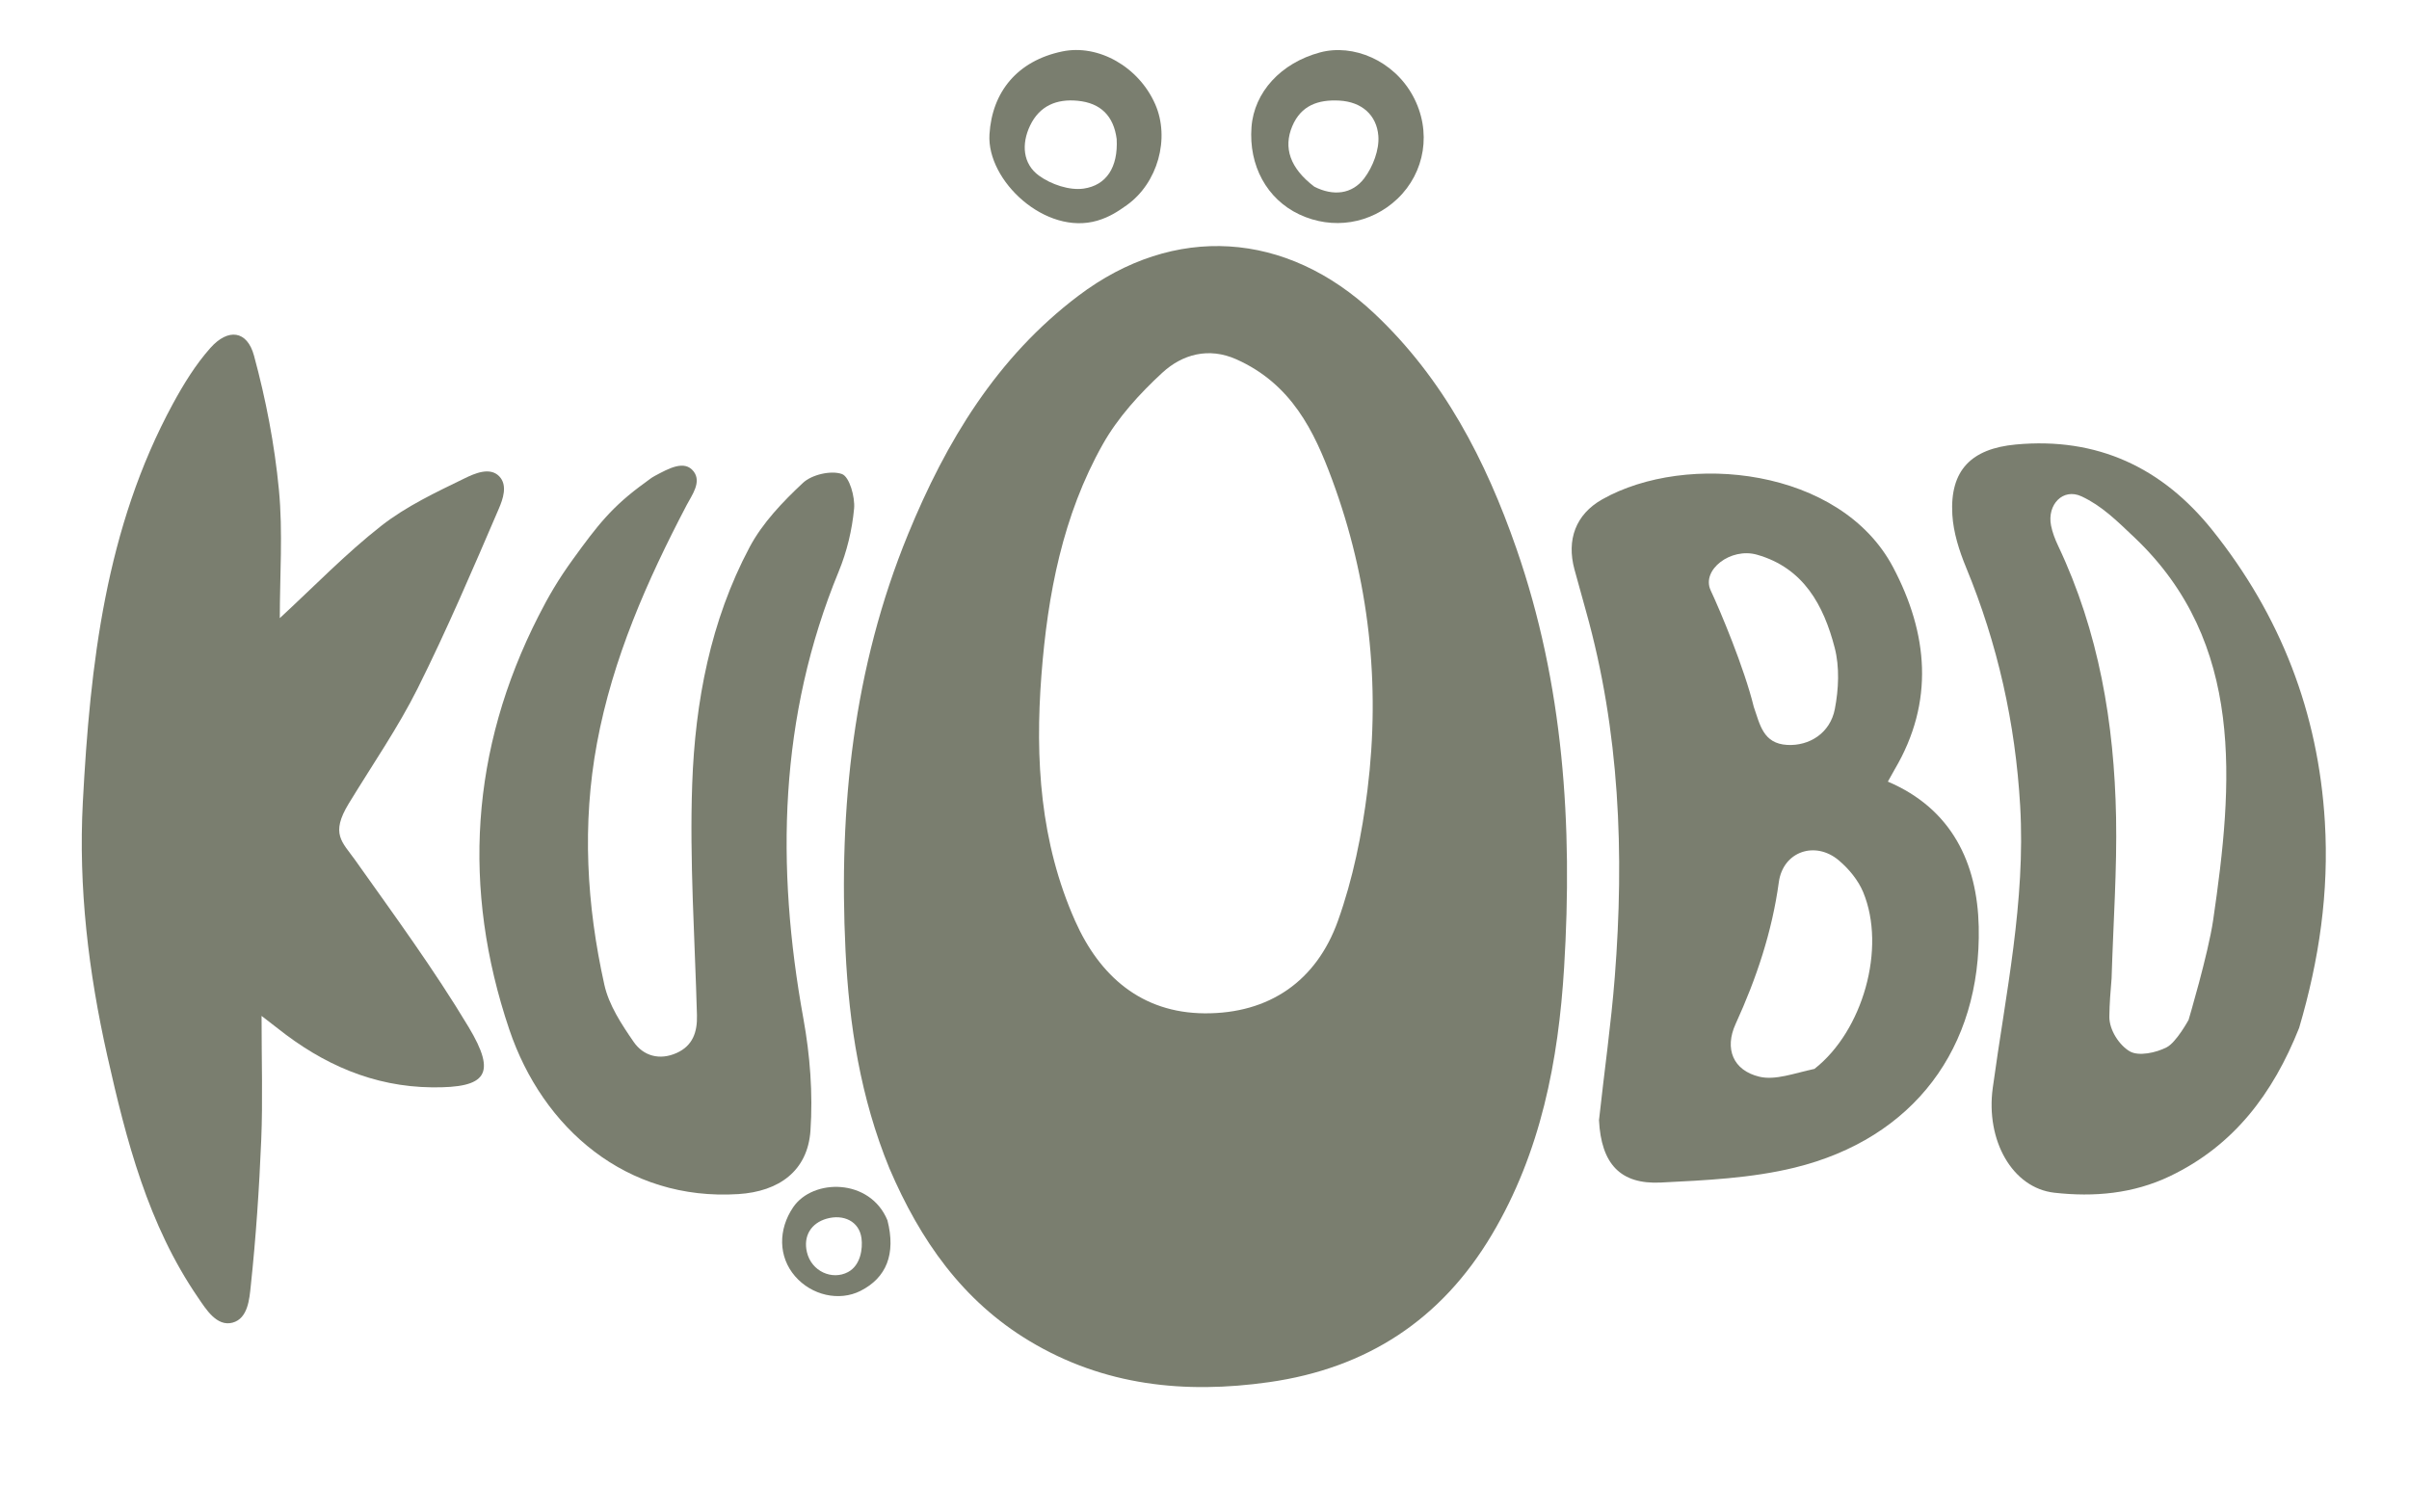
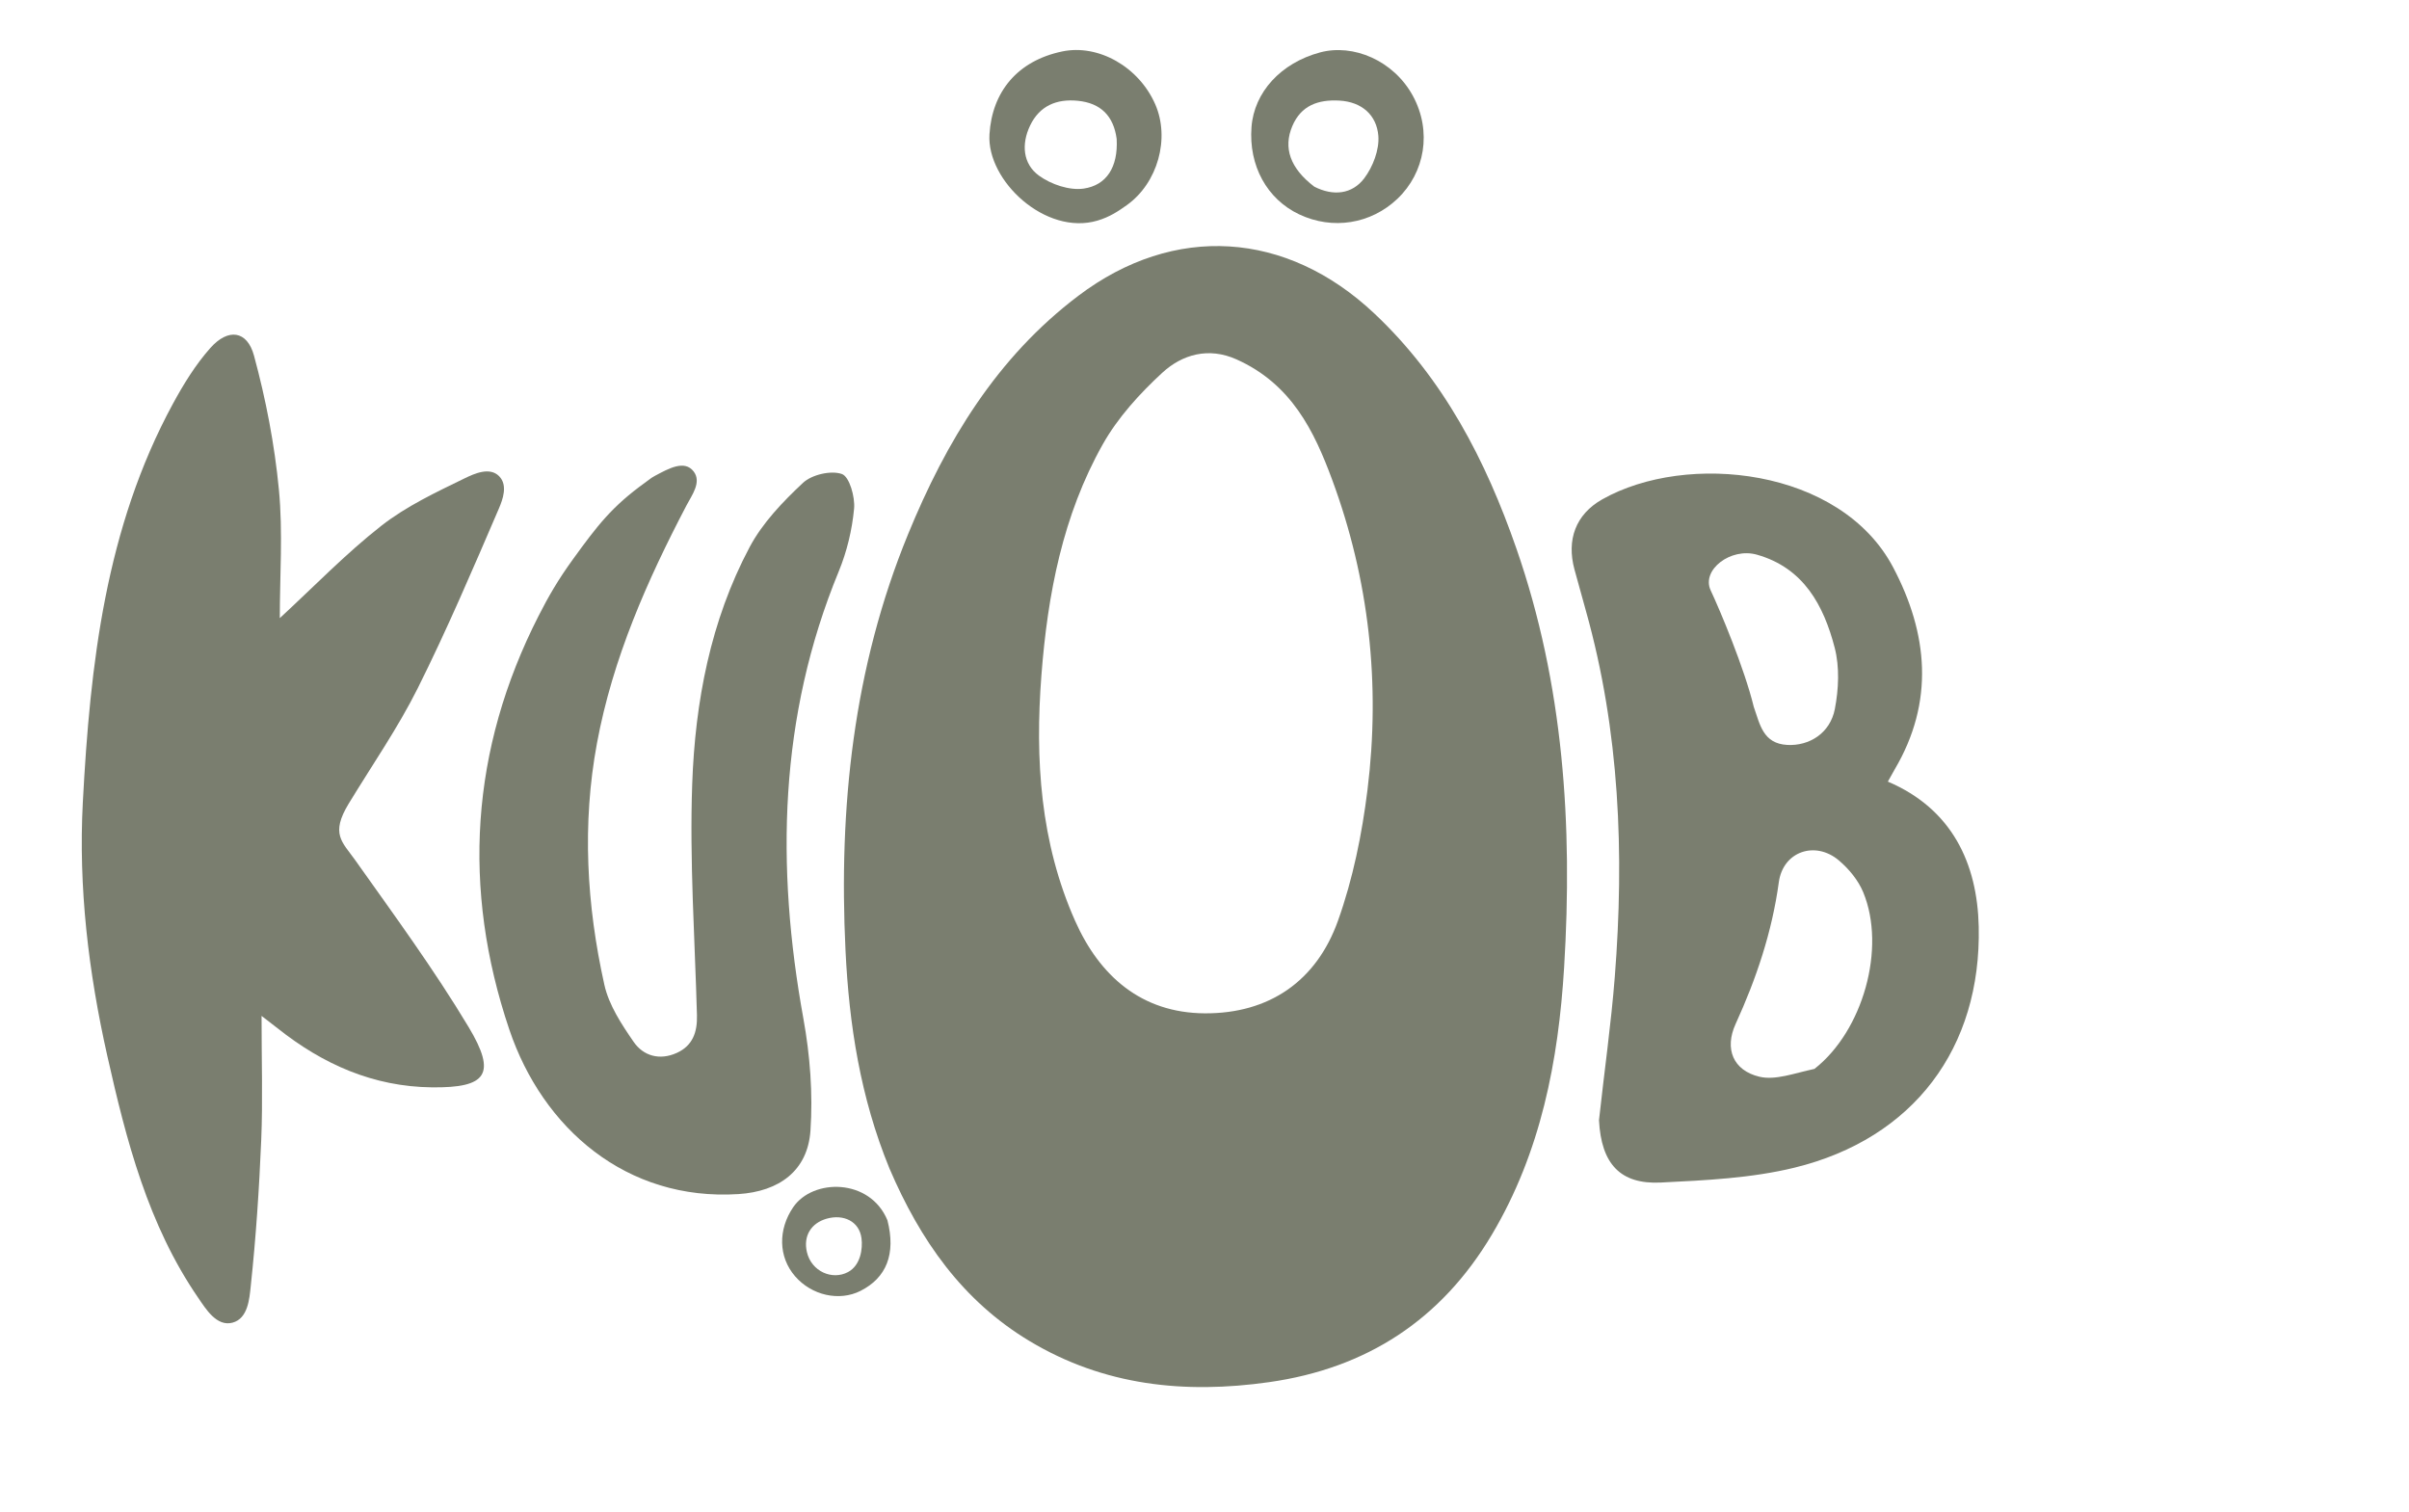
<svg xmlns="http://www.w3.org/2000/svg" width="137" height="86" viewBox="0 0 137 86" fill="none">
  <path d="M50.583 66.445C48.928 62.407 48.288 58.268 48.084 54.048C47.691 45.925 48.524 37.983 51.64 30.383C53.806 25.1 56.686 20.326 61.324 16.821C66.773 12.702 73.16 13.118 78.159 17.827C82.099 21.537 84.493 26.175 86.237 31.191C88.925 38.918 89.445 46.929 88.952 55.007C88.628 60.319 87.63 65.519 84.844 70.207C81.965 75.052 77.727 77.81 72.17 78.598C67.375 79.278 62.778 78.803 58.543 76.256C54.741 73.97 52.334 70.535 50.583 66.445ZM70.312 20.433C68.735 19.729 67.237 20.149 66.1 21.196C64.812 22.384 63.573 23.744 62.719 25.259C60.437 29.308 59.58 33.792 59.226 38.391C58.857 43.191 59.162 47.91 61.139 52.361C62.536 55.506 64.914 57.601 68.511 57.624C72.181 57.646 74.868 55.787 76.092 52.356C76.941 49.979 77.456 47.437 77.768 44.925C78.516 38.897 77.863 32.957 75.752 27.258C74.738 24.52 73.448 21.834 70.312 20.433Z" fill="#7A7E6F" />
  <path d="M19.83 45.701C18.782 47.425 19.46 47.871 20.185 48.892C22.403 52.019 24.68 55.122 26.65 58.404C28.263 61.092 27.671 61.865 24.573 61.833C21.226 61.798 18.358 60.519 15.782 58.471C15.617 58.34 15.448 58.213 14.875 57.77C14.875 60.375 14.948 62.593 14.857 64.805C14.742 67.588 14.555 70.371 14.26 73.139C14.184 73.858 14.103 74.972 13.232 75.212C12.323 75.462 11.701 74.426 11.272 73.802C8.418 69.649 7.183 64.853 6.1 60.031C5.035 55.291 4.453 50.476 4.711 45.611C5.127 37.774 6 30.021 9.835 22.957C10.441 21.842 11.124 20.732 11.962 19.789C12.971 18.652 14.055 18.787 14.445 20.223C15.12 22.71 15.615 25.277 15.861 27.841C16.095 30.271 15.912 32.74 15.912 35.15C17.865 33.349 19.663 31.484 21.682 29.902C23.102 28.789 24.791 27.995 26.428 27.199C26.971 26.935 27.851 26.534 28.387 27.081C28.889 27.593 28.594 28.399 28.372 28.917C26.894 32.354 25.423 35.8 23.753 39.144C22.633 41.386 21.19 43.466 19.83 45.701Z" fill="#7A7E6F" />
  <path d="M90.935 63.7C91.24 60.902 91.623 58.234 91.833 55.553C92.382 48.542 92.11 41.584 90.198 34.761C89.976 33.969 89.756 33.177 89.54 32.383C89.083 30.698 89.606 29.252 91.12 28.396C95.92 25.684 104.676 26.602 107.663 32.262C109.65 36.028 110.022 39.909 107.749 43.757C107.636 43.948 107.533 44.144 107.363 44.447C111.021 46.007 112.449 49.104 112.53 52.69C112.684 59.595 108.824 64.745 102.054 66.4C99.595 67.001 96.996 67.119 94.451 67.246C92.141 67.361 91.061 66.179 90.935 63.7ZM103.188 60.783C105.939 58.632 107.28 53.923 105.961 50.737C105.679 50.055 105.146 49.41 104.576 48.928C103.233 47.792 101.401 48.417 101.162 50.164C100.775 53 99.886 55.642 98.704 58.229C98.059 59.641 98.561 60.871 100.055 61.228C100.965 61.446 102.027 61.032 103.188 60.783ZM97.287 33.574C97.833 34.738 99.196 37.982 99.739 40.201C100.091 41.204 100.266 42.284 101.641 42.361C102.893 42.43 104.083 41.693 104.347 40.322C104.565 39.194 104.624 37.93 104.339 36.834C103.715 34.432 102.578 32.298 99.919 31.543C98.426 31.119 96.742 32.41 97.287 33.574Z" fill="#7A7E6F" />
-   <path d="M130.751 58.454C129.263 62.197 127.03 65.152 123.4 66.886C121.306 67.886 119.083 68.077 116.837 67.826C114.434 67.557 112.923 64.84 113.328 61.87C114.054 56.543 115.204 51.267 114.887 45.824C114.614 41.121 113.609 36.623 111.815 32.276C111.421 31.322 111.088 30.281 111.029 29.263C110.883 26.742 112.105 25.513 114.64 25.277C119.273 24.846 122.975 26.594 125.82 30.151C129.693 34.993 131.844 40.513 132.216 46.746C132.453 50.722 131.9 54.561 130.751 58.454ZM120.086 55.637C120.028 56.365 119.967 57.038 119.959 57.81C119.951 58.582 120.533 59.443 121.118 59.785C121.622 60.079 122.616 59.869 123.223 59.553C123.77 59.27 124.465 57.997 124.465 57.997C124.465 57.997 125.581 54.245 125.862 52.326C126.998 44.558 127.687 36.554 121.405 30.581C120.321 29.551 119.522 28.766 118.384 28.229C117.319 27.727 116.411 28.702 116.642 29.878C116.72 30.277 116.872 30.671 117.047 31.04C119.362 35.925 120.238 41.13 120.341 46.471C120.398 49.438 120.185 52.411 120.086 55.637Z" fill="#7A7E6F" />
  <path d="M32.601 31.779C33.969 29.893 34.802 28.798 36.695 27.438C36.909 27.284 37.019 27.179 37.253 27.055C38.016 26.65 38.931 26.127 39.452 26.815C39.911 27.421 39.341 28.167 39.051 28.721C36.793 33.03 34.843 37.447 33.949 42.266C33.094 46.873 33.361 51.465 34.37 56C34.626 57.154 35.348 58.249 36.036 59.247C36.589 60.049 37.513 60.314 38.483 59.877C39.397 59.465 39.661 58.691 39.636 57.739C39.517 53.352 39.211 48.958 39.366 44.581C39.532 39.91 40.405 35.297 42.632 31.111C43.363 29.737 44.515 28.534 45.666 27.458C46.166 26.989 47.256 26.737 47.879 26.955C48.306 27.104 48.633 28.258 48.572 28.923C48.46 30.13 48.164 31.364 47.702 32.487C44.291 40.763 44.116 49.261 45.691 57.936C46.068 60.016 46.234 62.19 46.091 64.293C45.934 66.593 44.292 67.757 41.992 67.903C35.626 68.309 30.862 64.167 28.965 58.548C26.261 50.542 26.755 42.624 30.628 35.024C31.186 33.928 31.73 32.979 32.601 31.779Z" fill="#7A7E6F" />
  <path d="M80.344 5.439C81.454 7.47 81.03 9.82 79.475 11.302C77.962 12.742 75.787 13.089 73.887 12.191C72.049 11.323 71.007 9.416 71.173 7.226C71.323 5.241 72.844 3.582 75.064 2.983C76.961 2.47 79.252 3.444 80.344 5.439ZM74.744 10.615C75.811 11.159 76.89 11.056 77.584 10.139C78.078 9.487 78.45 8.512 78.386 7.721C78.292 6.559 77.461 5.79 76.165 5.72C74.964 5.655 73.991 5.994 73.492 7.175C72.974 8.402 73.361 9.562 74.744 10.615Z" fill="#7A7E6F" />
  <path d="M62.409 12.546C59.467 13.413 56.111 10.283 56.271 7.643C56.418 5.22 57.863 3.455 60.412 2.925C62.469 2.497 64.766 3.802 65.698 5.929C66.547 7.867 65.846 10.412 64.074 11.671C63.597 12.009 63.114 12.338 62.409 12.546ZM63.505 7.902C63.333 6.598 62.602 5.857 61.286 5.73C60.083 5.613 59.118 6.02 58.581 7.141C58.079 8.191 58.165 9.318 59.087 9.988C59.77 10.485 60.818 10.841 61.626 10.725C62.92 10.538 63.593 9.514 63.505 7.902Z" fill="#7A7E6F" />
  <path d="M50.468 69.392C50.959 71.306 50.413 72.663 48.933 73.409C47.725 74.017 46.156 73.664 45.213 72.572C44.262 71.471 44.244 69.919 45.11 68.648C46.228 67.008 49.474 66.99 50.468 69.392ZM48.227 72.337C48.941 71.956 49.073 71.008 48.993 70.411C48.863 69.44 47.961 69.033 47.014 69.301C46.131 69.551 45.675 70.281 45.888 71.198C46.146 72.306 47.331 72.815 48.227 72.337Z" fill="#7A7E6F" />
</svg>